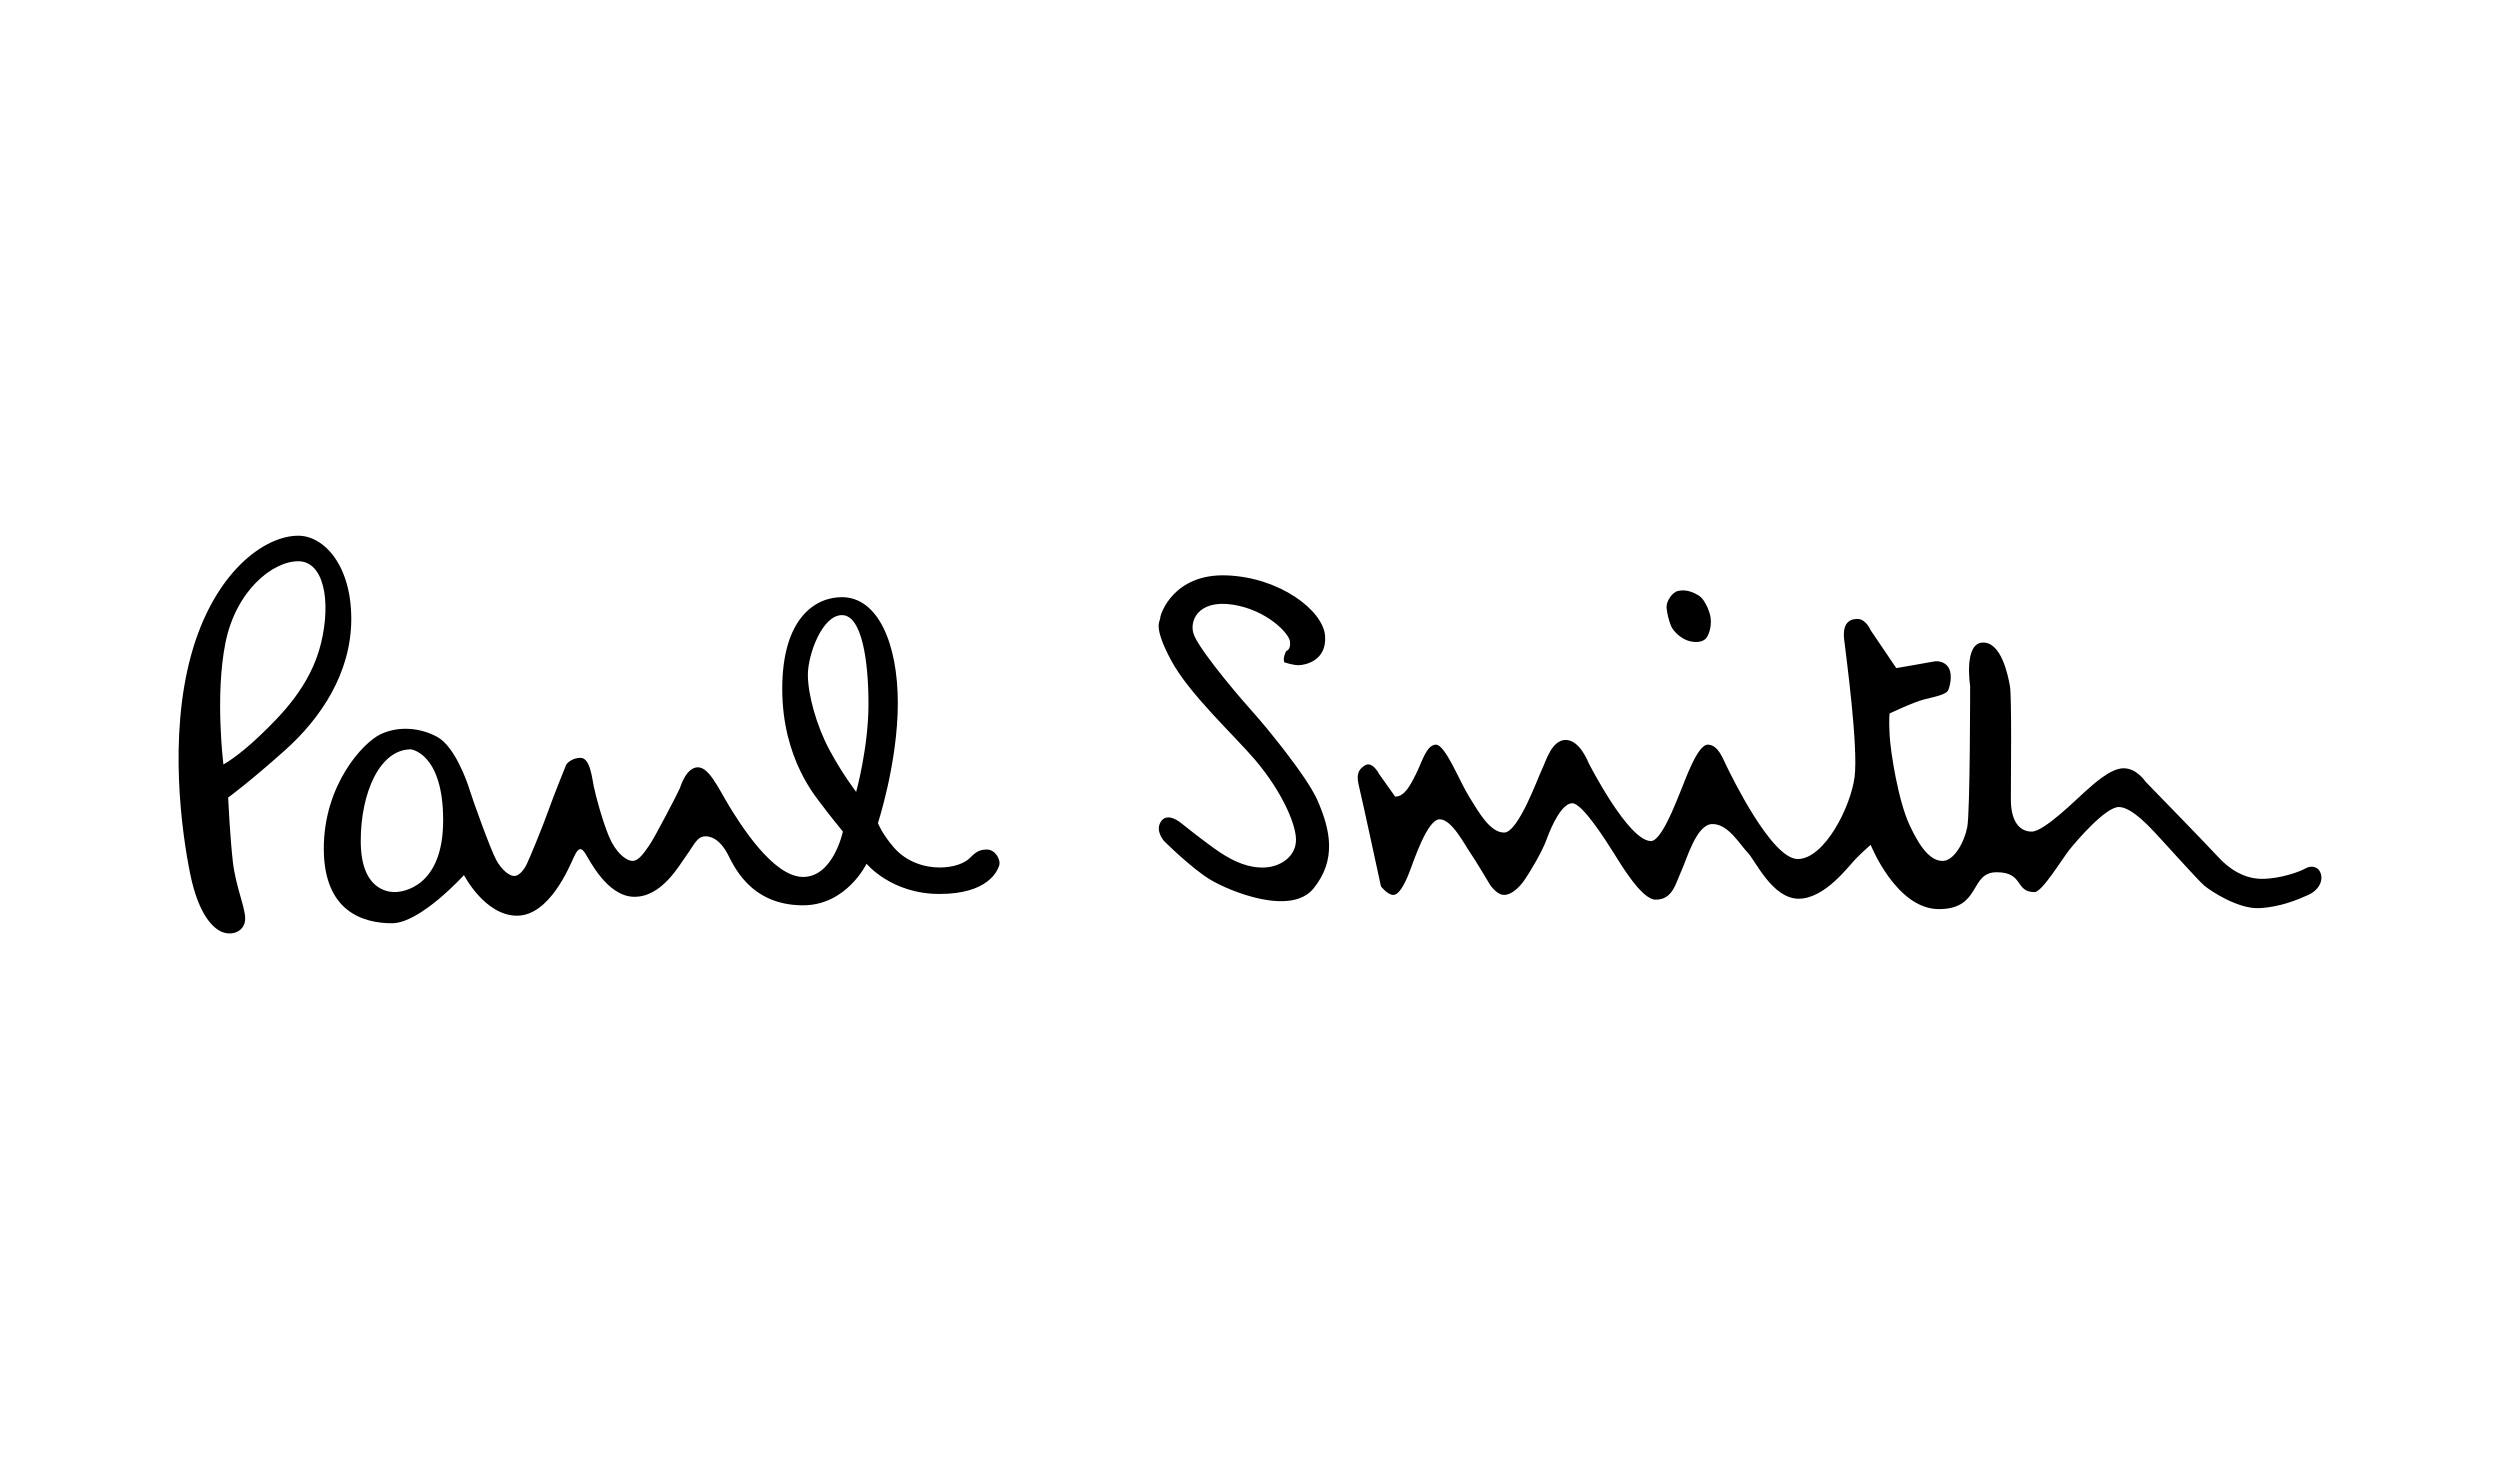
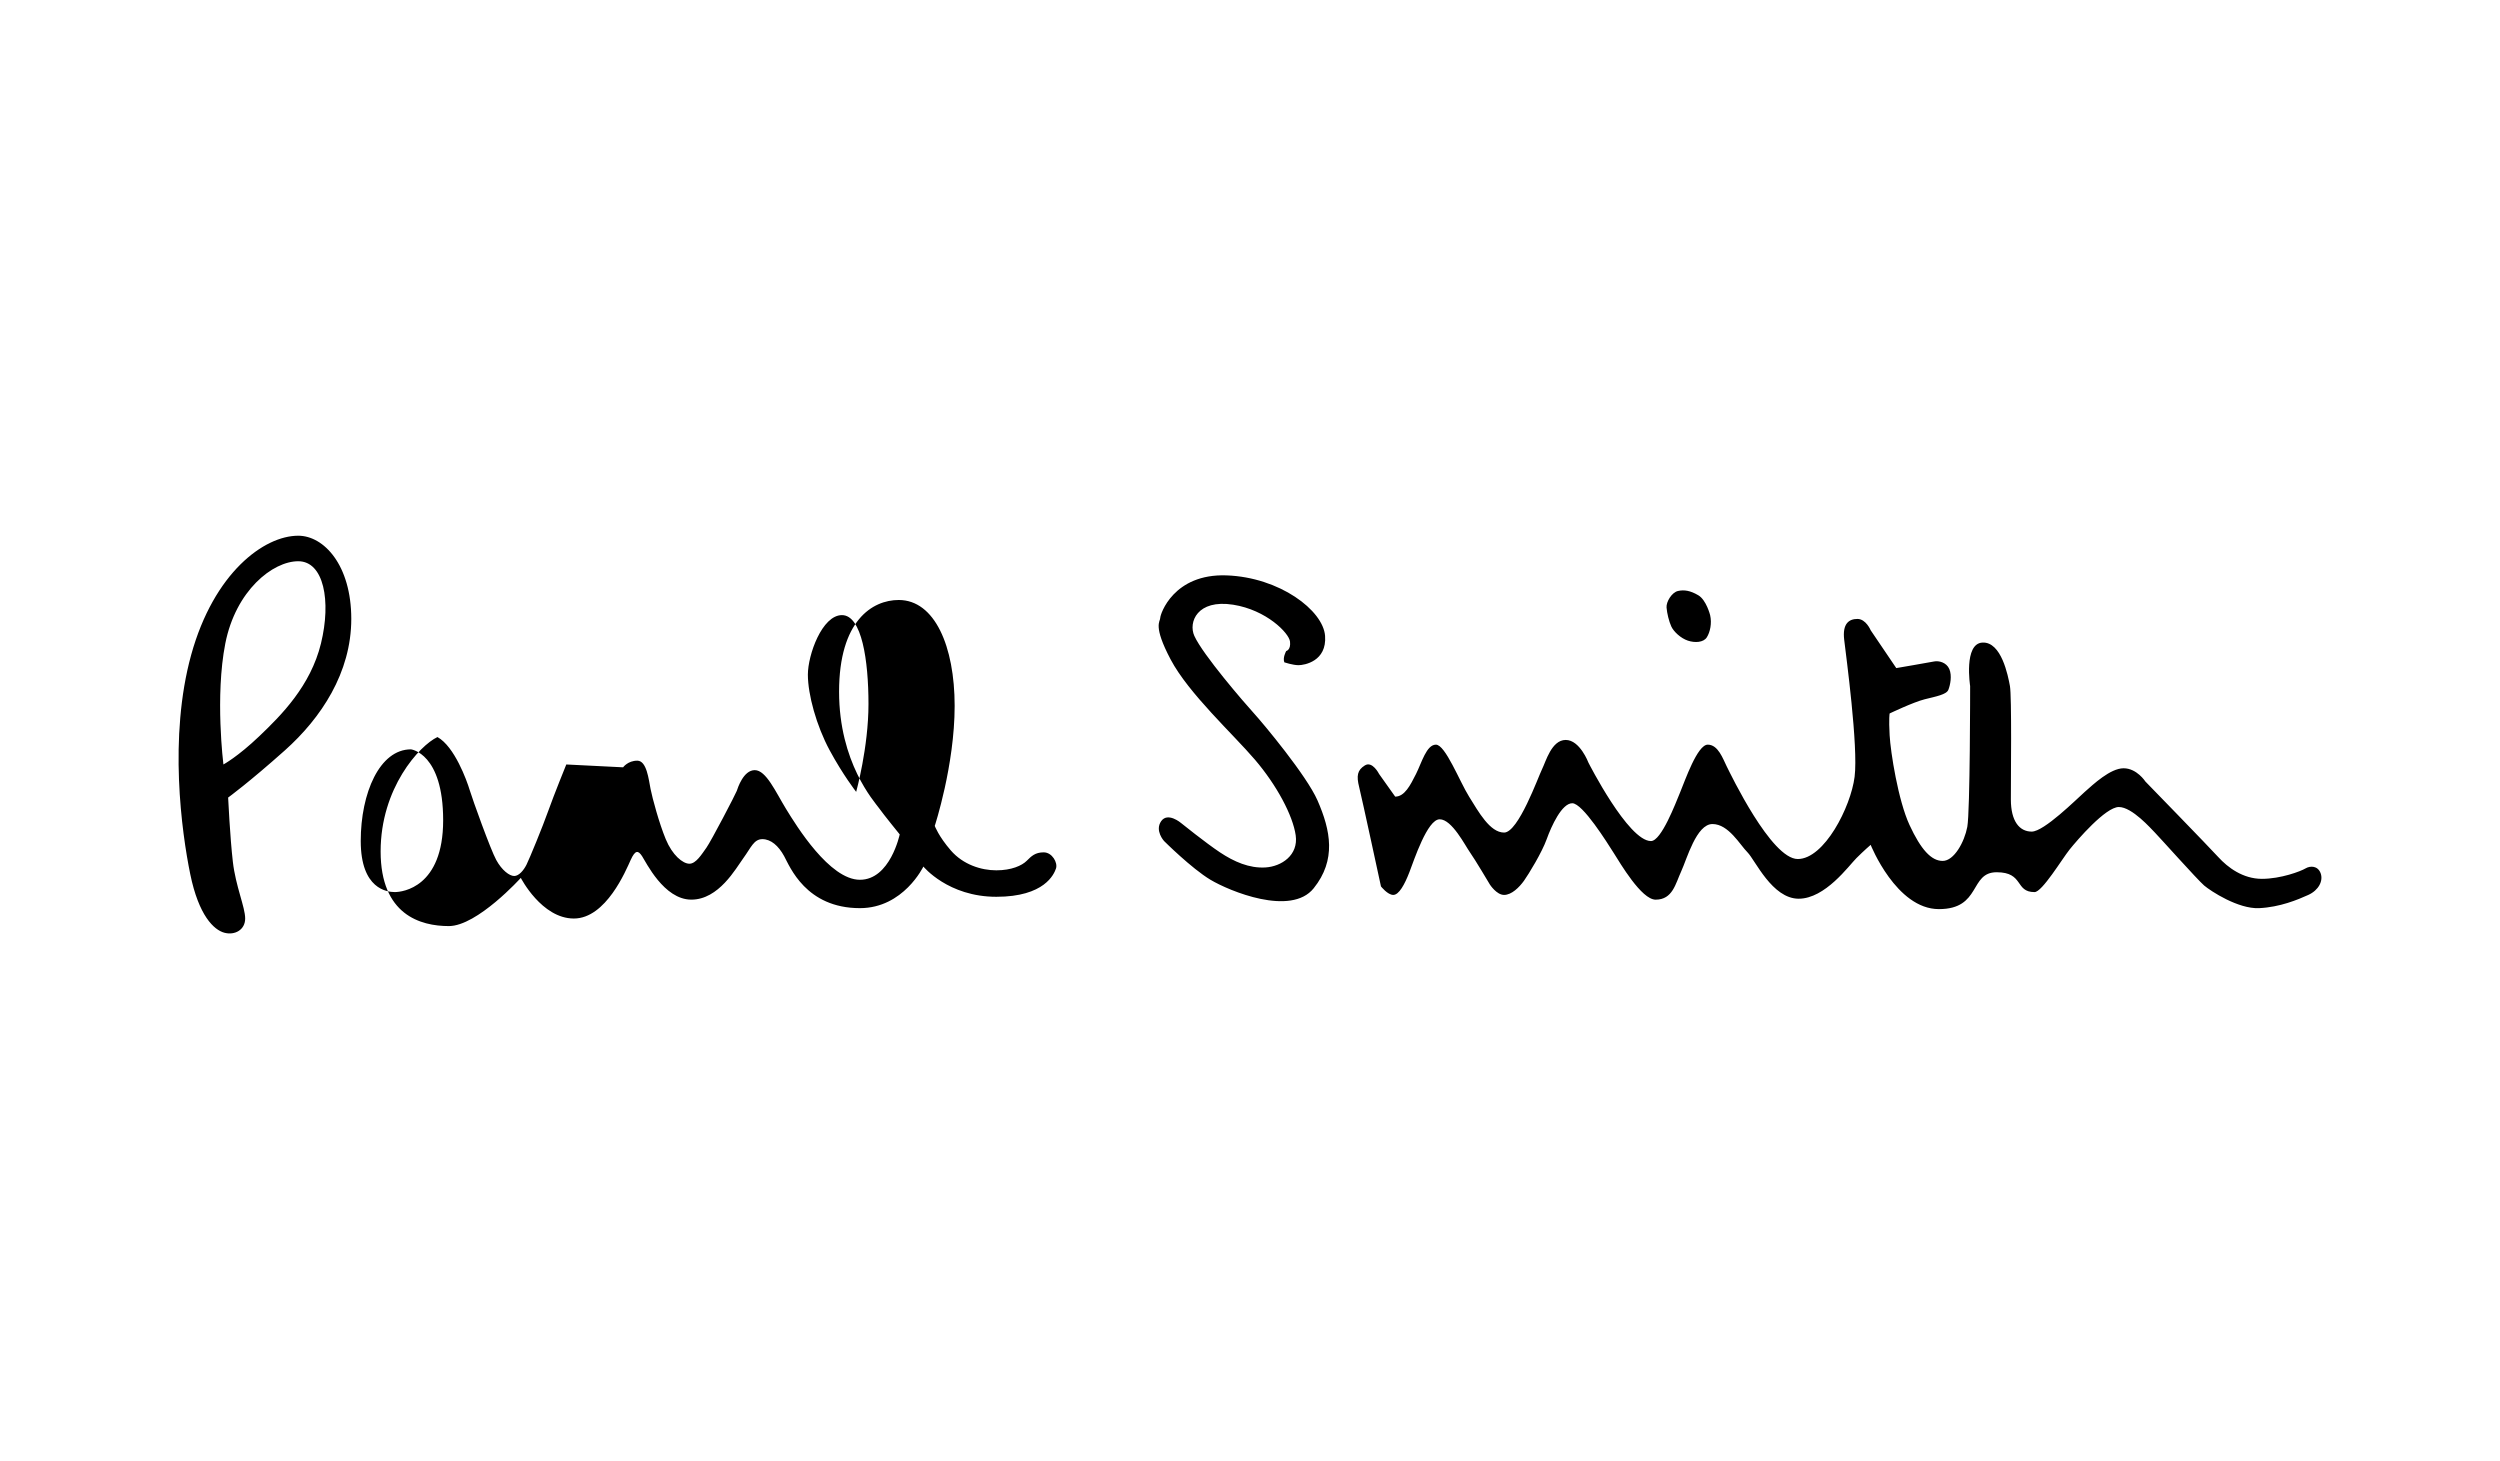
<svg xmlns="http://www.w3.org/2000/svg" width="100%" height="100%" viewBox="0 0 308 180" version="1.1" xml:space="preserve" style="fill-rule:evenodd;clip-rule:evenodd;stroke-linejoin:round;stroke-miterlimit:2;">
-   <path d="M28.106,98.259c0,0 2.567,-1.864 7.003,-5.825c4.434,-3.959 8.169,-9.549 8.169,-16.186c-0.001,-6.638 -3.384,-10.248 -6.535,-10.248c-4.203,0 -10.387,4.542 -13.189,14.674c-2.799,10.131 -1.167,21.891 -0.117,27.015c1.049,5.125 2.916,6.874 4.2,7.222c1.284,0.349 2.568,-0.349 2.568,-1.749c0,-1.399 -1.167,-3.958 -1.517,-6.985c-0.349,-3.027 -0.583,-7.918 -0.583,-7.918l0.001,0Zm41.662,-4.076c0,-0 -1.516,3.726 -2.217,5.704c-0.7,1.98 -2.334,5.941 -2.684,6.639c-0.351,0.698 -0.935,1.397 -1.517,1.397c-0.582,0 -1.517,-0.698 -2.217,-1.98c-0.702,-1.281 -2.918,-7.453 -3.269,-8.616c-0.35,-1.166 -1.867,-5.358 -3.968,-6.523c-2.101,-1.165 -4.785,-1.397 -7.002,-0.349c-2.217,1.048 -7.002,6.288 -7.002,14.09c-0,7.803 4.9,9.199 8.402,9.199c3.503,0 8.869,-5.937 8.869,-5.937c-0,0 2.566,5.006 6.534,5.006c3.968,0 6.418,-5.938 7.003,-7.22c0.583,-1.281 0.932,-1.163 1.4,-0.465c0.468,0.698 2.684,5.358 6.069,5.358c3.385,0 5.484,-3.844 6.418,-5.124c0.934,-1.281 1.284,-2.329 2.334,-2.329c1.05,0 1.984,0.814 2.684,2.095c0.699,1.281 2.684,6.406 9.336,6.406c5.368,0 7.819,-5.125 7.819,-5.125c-0,0 3.035,3.726 8.986,3.726c5.952,0 7.119,-2.796 7.352,-3.494c0.234,-0.698 -0.467,-1.981 -1.517,-1.981c-1.05,0 -1.516,0.468 -2.1,1.051c-0.584,0.58 -1.867,1.163 -3.734,1.163c-1.867,0 -4.085,-0.698 -5.602,-2.445c-1.516,-1.747 -1.984,-3.028 -1.984,-3.028c-0,0 2.451,-7.453 2.451,-14.789c-0,-7.335 -2.451,-13.043 -6.886,-13.043c-3.266,0 -7.352,2.561 -7.352,11.296c0,8.734 4.319,13.508 4.903,14.323c0.583,0.816 2.567,3.261 2.567,3.261c-0,0 -1.168,5.589 -4.903,5.589c-3.735,0 -7.82,-6.637 -9.103,-8.732c-1.283,-2.097 -2.451,-4.775 -3.851,-4.775c-1.4,0 -2.101,2.211 -2.218,2.56c-0.118,0.35 -3.151,6.172 -3.734,6.989c-0.585,0.814 -1.284,1.98 -2.1,1.98c-0.816,0 -2.101,-1.051 -2.918,-3.028c-0.817,-1.98 -1.634,-5.008 -1.867,-6.174c-0.233,-1.163 -0.467,-3.493 -1.634,-3.493c-1.166,-0.001 -1.75,0.816 -1.75,0.816l0.002,0.002Zm102.116,3.958l-1.984,-2.793c-0,-0 -0.816,-1.631 -1.75,-1.048c-0.933,0.583 -1.05,1.281 -0.699,2.678c0.35,1.398 2.684,12.228 2.684,12.228c-0,0 0.816,1.048 1.515,1.048c0.7,0 1.401,-1.281 1.985,-2.794c0.584,-1.515 2.218,-6.523 3.734,-6.523c1.515,0 3.15,3.261 3.734,4.076c0.584,0.817 2.45,3.96 2.45,3.96c-0,0 0.818,1.281 1.75,1.281c0.931,0 1.868,-0.933 2.452,-1.746c0.581,-0.816 2.215,-3.495 2.799,-5.124c0.585,-1.631 1.866,-4.425 3.15,-4.425c1.284,-0 4.32,4.889 5.136,6.172c0.757,1.185 3.383,5.707 5.135,5.707c2.103,0 2.452,-1.98 3.152,-3.495c0.7,-1.512 1.866,-5.822 3.85,-5.822c1.985,0 3.384,2.562 4.32,3.492c0.931,0.933 3.033,5.708 6.3,5.708c3.268,0 6.186,-4.077 7.119,-5.006c0.935,-0.933 1.75,-1.631 1.75,-1.631c0,0 3.152,7.918 8.402,7.918c5.251,0 3.734,-4.542 7.119,-4.542c3.385,0 2.215,2.445 4.67,2.445c0.931,0 3.384,-4.076 4.316,-5.242c0.935,-1.163 4.435,-5.24 6.069,-5.24c1.634,0 3.968,2.679 4.435,3.143c0.469,0.468 5.254,5.823 6.069,6.524c0.818,0.696 4.204,2.91 6.769,2.793c2.569,-0.118 4.785,-1.047 6.069,-1.63c1.284,-0.583 1.866,-1.746 1.516,-2.679c-0.351,-0.932 -1.282,-0.932 -1.866,-0.583c-0.585,0.35 -3.034,1.281 -5.37,1.281c-2.335,0 -4.2,-1.397 -5.369,-2.678c-1.165,-1.281 -8.985,-9.314 -8.985,-9.314c-0,0 -1.05,-1.63 -2.684,-1.63c-1.634,-0 -3.734,1.98 -4.785,2.909c-1.05,0.933 -5.019,4.893 -6.534,4.893c-1.516,-0 -2.569,-1.281 -2.569,-3.959c-0,-2.679 0.118,-12.693 -0.115,-13.974c-0.234,-1.281 -1.05,-5.473 -3.384,-5.356c-2.334,0.117 -1.519,5.356 -1.519,5.356c-0,0 -0,15.489 -0.35,17.35c-0.351,1.864 -1.631,4.195 -3.034,4.195c-1.402,0 -2.684,-1.399 -4.085,-4.425c-1.4,-3.028 -2.334,-8.968 -2.45,-11.063c-0.116,-2.096 -0,-2.678 -0,-2.678c-0,-0 2.918,-1.398 4.319,-1.748c1.401,-0.35 2.684,-0.582 2.916,-1.165c0.234,-0.582 0.469,-1.746 0.118,-2.561c-0.35,-0.815 -1.283,-1.048 -1.868,-0.933c-0.581,0.118 -4.666,0.816 -4.666,0.816l-3.152,-4.658c-0,0 -0.581,-1.397 -1.631,-1.397c-1.05,-0 -1.868,0.582 -1.634,2.561c0.232,1.98 1.749,13.158 1.284,16.885c-0.469,3.726 -3.737,10.132 -7.004,10.132c-3.267,0 -8.285,-10.48 -8.753,-11.413c-0.466,-0.932 -1.05,-2.678 -2.334,-2.678c-1.283,-0 -2.799,4.425 -3.383,5.822c-0.581,1.4 -2.334,6.056 -3.616,6.056c-2.802,0 -7.703,-9.663 -7.703,-9.663c-0,-0 -1.05,-2.794 -2.799,-2.794c-1.75,0 -2.45,2.675 -2.918,3.608c-0.466,0.933 -2.916,7.803 -4.67,7.803c-1.754,0 -3.15,-2.56 -4.316,-4.426c-1.169,-1.861 -2.918,-6.405 -4.086,-6.405c-1.167,0 -1.749,2.214 -2.452,3.61c-0.704,1.395 -1.404,2.793 -2.57,2.793l0.001,-0.002Zm-13.423,-17.934c0.014,-0.003 0.584,-0.13 0.469,-1.165c-0.118,-1.048 -2.909,-3.896 -7.002,-4.541c-4.435,-0.7 -5.543,2.164 -4.785,3.842c1.051,2.329 6.185,8.268 7.352,9.549c1.167,1.282 6.471,7.644 7.82,10.715c1.631,3.726 2.334,7.335 -0.469,10.829c-2.799,3.493 -10.386,0.347 -12.72,-1.051c-2.333,-1.397 -5.717,-4.774 -5.717,-4.774c-0,0 -1.168,-1.279 -0.35,-2.445c0.817,-1.163 2.45,0.233 2.45,0.233c-0,-0 3.034,2.445 4.785,3.608c1.752,1.166 3.617,1.98 5.602,1.864c1.984,-0.116 4.085,-1.512 3.734,-3.96c-0.35,-2.444 -2.334,-6.172 -5.019,-9.313c-2.683,-3.145 -8.169,-8.153 -10.386,-12.346c-2.217,-4.192 -1.284,-4.657 -1.284,-5.124c-0,-0.467 1.634,-5.473 8.169,-5.24c6.534,0.233 11.904,4.31 12.139,7.453c0.231,3.144 -2.568,3.61 -3.269,3.61c-0.7,-0 -1.749,-0.35 -1.749,-0.35c-0.225,-0.561 0.199,-1.338 0.23,-1.394Zm-107.832,12.112c0,-0 3.968,0.464 3.968,8.734c0,8.269 -5.018,8.85 -5.952,8.85c-0.935,-0 -4.202,-0.349 -4.202,-6.29c0.001,-5.937 2.335,-11.294 6.186,-11.294Zm54.851,5.239c-0,0 1.517,-5.473 1.517,-10.828c-0,-5.356 -0.818,-10.947 -3.267,-10.947c-2.449,-0 -4.2,4.892 -4.2,7.336c-0,2.444 1.05,6.288 2.684,9.316c1.633,3.026 3.266,5.122 3.266,5.122l-0,0.001Zm-77.956,-3.375c0,-0 1.75,-0.933 4.434,-3.495c2.684,-2.561 6.302,-6.172 7.584,-11.411c1.284,-5.24 0.352,-10.132 -2.799,-10.132c-3.151,0 -7.702,3.61 -8.986,10.132c-1.284,6.521 -0.233,14.906 -0.233,14.906Zm130.937,-13.976l-0,-0l0.002,-0.003l-0.002,0.003Zm52.226,-4.425c-0,-0 -0.466,-1.863 -1.458,-2.446c-0.992,-0.583 -1.75,-0.698 -2.51,-0.524c-0.757,0.175 -1.458,1.339 -1.4,2.038c0.057,0.701 0.291,1.688 0.584,2.329c0.293,0.641 1.165,1.456 2.042,1.748c0.877,0.292 1.926,0.233 2.334,-0.408c0.408,-0.64 0.642,-1.746 0.408,-2.736l-0,-0.001Z" />
+   <path d="M28.106,98.259c0,0 2.567,-1.864 7.003,-5.825c4.434,-3.959 8.169,-9.549 8.169,-16.186c-0.001,-6.638 -3.384,-10.248 -6.535,-10.248c-4.203,0 -10.387,4.542 -13.189,14.674c-2.799,10.131 -1.167,21.891 -0.117,27.015c1.049,5.125 2.916,6.874 4.2,7.222c1.284,0.349 2.568,-0.349 2.568,-1.749c0,-1.399 -1.167,-3.958 -1.517,-6.985c-0.349,-3.027 -0.583,-7.918 -0.583,-7.918l0.001,0Zm41.662,-4.076c0,-0 -1.516,3.726 -2.217,5.704c-0.7,1.98 -2.334,5.941 -2.684,6.639c-0.351,0.698 -0.935,1.397 -1.517,1.397c-0.582,0 -1.517,-0.698 -2.217,-1.98c-0.702,-1.281 -2.918,-7.453 -3.269,-8.616c-0.35,-1.166 -1.867,-5.358 -3.968,-6.523c-2.217,1.048 -7.002,6.288 -7.002,14.09c-0,7.803 4.9,9.199 8.402,9.199c3.503,0 8.869,-5.937 8.869,-5.937c-0,0 2.566,5.006 6.534,5.006c3.968,0 6.418,-5.938 7.003,-7.22c0.583,-1.281 0.932,-1.163 1.4,-0.465c0.468,0.698 2.684,5.358 6.069,5.358c3.385,0 5.484,-3.844 6.418,-5.124c0.934,-1.281 1.284,-2.329 2.334,-2.329c1.05,0 1.984,0.814 2.684,2.095c0.699,1.281 2.684,6.406 9.336,6.406c5.368,0 7.819,-5.125 7.819,-5.125c-0,0 3.035,3.726 8.986,3.726c5.952,0 7.119,-2.796 7.352,-3.494c0.234,-0.698 -0.467,-1.981 -1.517,-1.981c-1.05,0 -1.516,0.468 -2.1,1.051c-0.584,0.58 -1.867,1.163 -3.734,1.163c-1.867,0 -4.085,-0.698 -5.602,-2.445c-1.516,-1.747 -1.984,-3.028 -1.984,-3.028c-0,0 2.451,-7.453 2.451,-14.789c-0,-7.335 -2.451,-13.043 -6.886,-13.043c-3.266,0 -7.352,2.561 -7.352,11.296c0,8.734 4.319,13.508 4.903,14.323c0.583,0.816 2.567,3.261 2.567,3.261c-0,0 -1.168,5.589 -4.903,5.589c-3.735,0 -7.82,-6.637 -9.103,-8.732c-1.283,-2.097 -2.451,-4.775 -3.851,-4.775c-1.4,0 -2.101,2.211 -2.218,2.56c-0.118,0.35 -3.151,6.172 -3.734,6.989c-0.585,0.814 -1.284,1.98 -2.1,1.98c-0.816,0 -2.101,-1.051 -2.918,-3.028c-0.817,-1.98 -1.634,-5.008 -1.867,-6.174c-0.233,-1.163 -0.467,-3.493 -1.634,-3.493c-1.166,-0.001 -1.75,0.816 -1.75,0.816l0.002,0.002Zm102.116,3.958l-1.984,-2.793c-0,-0 -0.816,-1.631 -1.75,-1.048c-0.933,0.583 -1.05,1.281 -0.699,2.678c0.35,1.398 2.684,12.228 2.684,12.228c-0,0 0.816,1.048 1.515,1.048c0.7,0 1.401,-1.281 1.985,-2.794c0.584,-1.515 2.218,-6.523 3.734,-6.523c1.515,0 3.15,3.261 3.734,4.076c0.584,0.817 2.45,3.96 2.45,3.96c-0,0 0.818,1.281 1.75,1.281c0.931,0 1.868,-0.933 2.452,-1.746c0.581,-0.816 2.215,-3.495 2.799,-5.124c0.585,-1.631 1.866,-4.425 3.15,-4.425c1.284,-0 4.32,4.889 5.136,6.172c0.757,1.185 3.383,5.707 5.135,5.707c2.103,0 2.452,-1.98 3.152,-3.495c0.7,-1.512 1.866,-5.822 3.85,-5.822c1.985,0 3.384,2.562 4.32,3.492c0.931,0.933 3.033,5.708 6.3,5.708c3.268,0 6.186,-4.077 7.119,-5.006c0.935,-0.933 1.75,-1.631 1.75,-1.631c0,0 3.152,7.918 8.402,7.918c5.251,0 3.734,-4.542 7.119,-4.542c3.385,0 2.215,2.445 4.67,2.445c0.931,0 3.384,-4.076 4.316,-5.242c0.935,-1.163 4.435,-5.24 6.069,-5.24c1.634,0 3.968,2.679 4.435,3.143c0.469,0.468 5.254,5.823 6.069,6.524c0.818,0.696 4.204,2.91 6.769,2.793c2.569,-0.118 4.785,-1.047 6.069,-1.63c1.284,-0.583 1.866,-1.746 1.516,-2.679c-0.351,-0.932 -1.282,-0.932 -1.866,-0.583c-0.585,0.35 -3.034,1.281 -5.37,1.281c-2.335,0 -4.2,-1.397 -5.369,-2.678c-1.165,-1.281 -8.985,-9.314 -8.985,-9.314c-0,0 -1.05,-1.63 -2.684,-1.63c-1.634,-0 -3.734,1.98 -4.785,2.909c-1.05,0.933 -5.019,4.893 -6.534,4.893c-1.516,-0 -2.569,-1.281 -2.569,-3.959c-0,-2.679 0.118,-12.693 -0.115,-13.974c-0.234,-1.281 -1.05,-5.473 -3.384,-5.356c-2.334,0.117 -1.519,5.356 -1.519,5.356c-0,0 -0,15.489 -0.35,17.35c-0.351,1.864 -1.631,4.195 -3.034,4.195c-1.402,0 -2.684,-1.399 -4.085,-4.425c-1.4,-3.028 -2.334,-8.968 -2.45,-11.063c-0.116,-2.096 -0,-2.678 -0,-2.678c-0,-0 2.918,-1.398 4.319,-1.748c1.401,-0.35 2.684,-0.582 2.916,-1.165c0.234,-0.582 0.469,-1.746 0.118,-2.561c-0.35,-0.815 -1.283,-1.048 -1.868,-0.933c-0.581,0.118 -4.666,0.816 -4.666,0.816l-3.152,-4.658c-0,0 -0.581,-1.397 -1.631,-1.397c-1.05,-0 -1.868,0.582 -1.634,2.561c0.232,1.98 1.749,13.158 1.284,16.885c-0.469,3.726 -3.737,10.132 -7.004,10.132c-3.267,0 -8.285,-10.48 -8.753,-11.413c-0.466,-0.932 -1.05,-2.678 -2.334,-2.678c-1.283,-0 -2.799,4.425 -3.383,5.822c-0.581,1.4 -2.334,6.056 -3.616,6.056c-2.802,0 -7.703,-9.663 -7.703,-9.663c-0,-0 -1.05,-2.794 -2.799,-2.794c-1.75,0 -2.45,2.675 -2.918,3.608c-0.466,0.933 -2.916,7.803 -4.67,7.803c-1.754,0 -3.15,-2.56 -4.316,-4.426c-1.169,-1.861 -2.918,-6.405 -4.086,-6.405c-1.167,0 -1.749,2.214 -2.452,3.61c-0.704,1.395 -1.404,2.793 -2.57,2.793l0.001,-0.002Zm-13.423,-17.934c0.014,-0.003 0.584,-0.13 0.469,-1.165c-0.118,-1.048 -2.909,-3.896 -7.002,-4.541c-4.435,-0.7 -5.543,2.164 -4.785,3.842c1.051,2.329 6.185,8.268 7.352,9.549c1.167,1.282 6.471,7.644 7.82,10.715c1.631,3.726 2.334,7.335 -0.469,10.829c-2.799,3.493 -10.386,0.347 -12.72,-1.051c-2.333,-1.397 -5.717,-4.774 -5.717,-4.774c-0,0 -1.168,-1.279 -0.35,-2.445c0.817,-1.163 2.45,0.233 2.45,0.233c-0,-0 3.034,2.445 4.785,3.608c1.752,1.166 3.617,1.98 5.602,1.864c1.984,-0.116 4.085,-1.512 3.734,-3.96c-0.35,-2.444 -2.334,-6.172 -5.019,-9.313c-2.683,-3.145 -8.169,-8.153 -10.386,-12.346c-2.217,-4.192 -1.284,-4.657 -1.284,-5.124c-0,-0.467 1.634,-5.473 8.169,-5.24c6.534,0.233 11.904,4.31 12.139,7.453c0.231,3.144 -2.568,3.61 -3.269,3.61c-0.7,-0 -1.749,-0.35 -1.749,-0.35c-0.225,-0.561 0.199,-1.338 0.23,-1.394Zm-107.832,12.112c0,-0 3.968,0.464 3.968,8.734c0,8.269 -5.018,8.85 -5.952,8.85c-0.935,-0 -4.202,-0.349 -4.202,-6.29c0.001,-5.937 2.335,-11.294 6.186,-11.294Zm54.851,5.239c-0,0 1.517,-5.473 1.517,-10.828c-0,-5.356 -0.818,-10.947 -3.267,-10.947c-2.449,-0 -4.2,4.892 -4.2,7.336c-0,2.444 1.05,6.288 2.684,9.316c1.633,3.026 3.266,5.122 3.266,5.122l-0,0.001Zm-77.956,-3.375c0,-0 1.75,-0.933 4.434,-3.495c2.684,-2.561 6.302,-6.172 7.584,-11.411c1.284,-5.24 0.352,-10.132 -2.799,-10.132c-3.151,0 -7.702,3.61 -8.986,10.132c-1.284,6.521 -0.233,14.906 -0.233,14.906Zm130.937,-13.976l-0,-0l0.002,-0.003l-0.002,0.003Zm52.226,-4.425c-0,-0 -0.466,-1.863 -1.458,-2.446c-0.992,-0.583 -1.75,-0.698 -2.51,-0.524c-0.757,0.175 -1.458,1.339 -1.4,2.038c0.057,0.701 0.291,1.688 0.584,2.329c0.293,0.641 1.165,1.456 2.042,1.748c0.877,0.292 1.926,0.233 2.334,-0.408c0.408,-0.64 0.642,-1.746 0.408,-2.736l-0,-0.001Z" />
</svg>